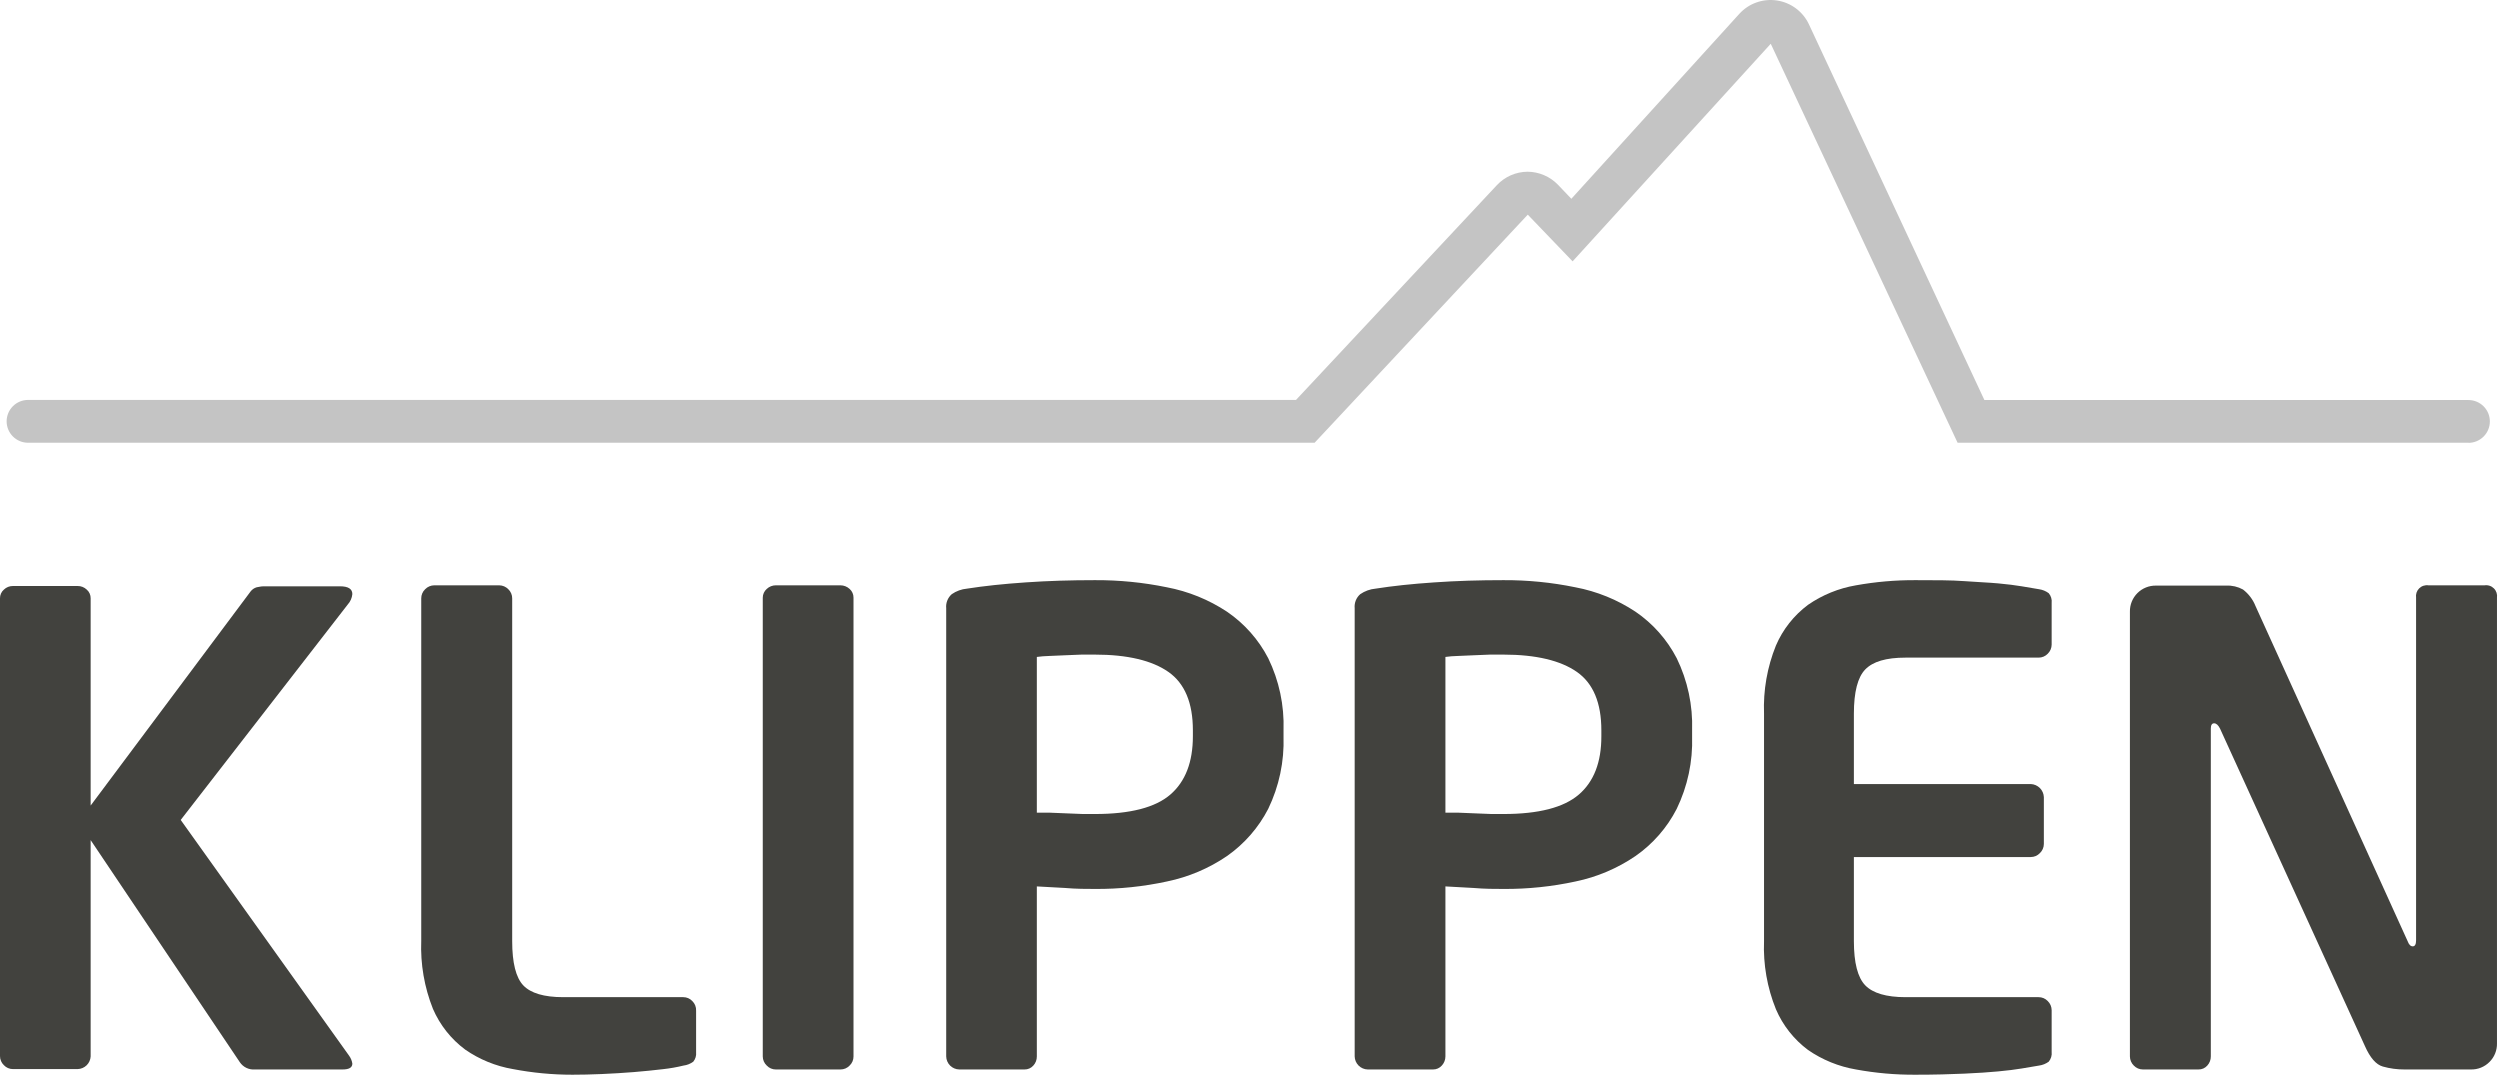
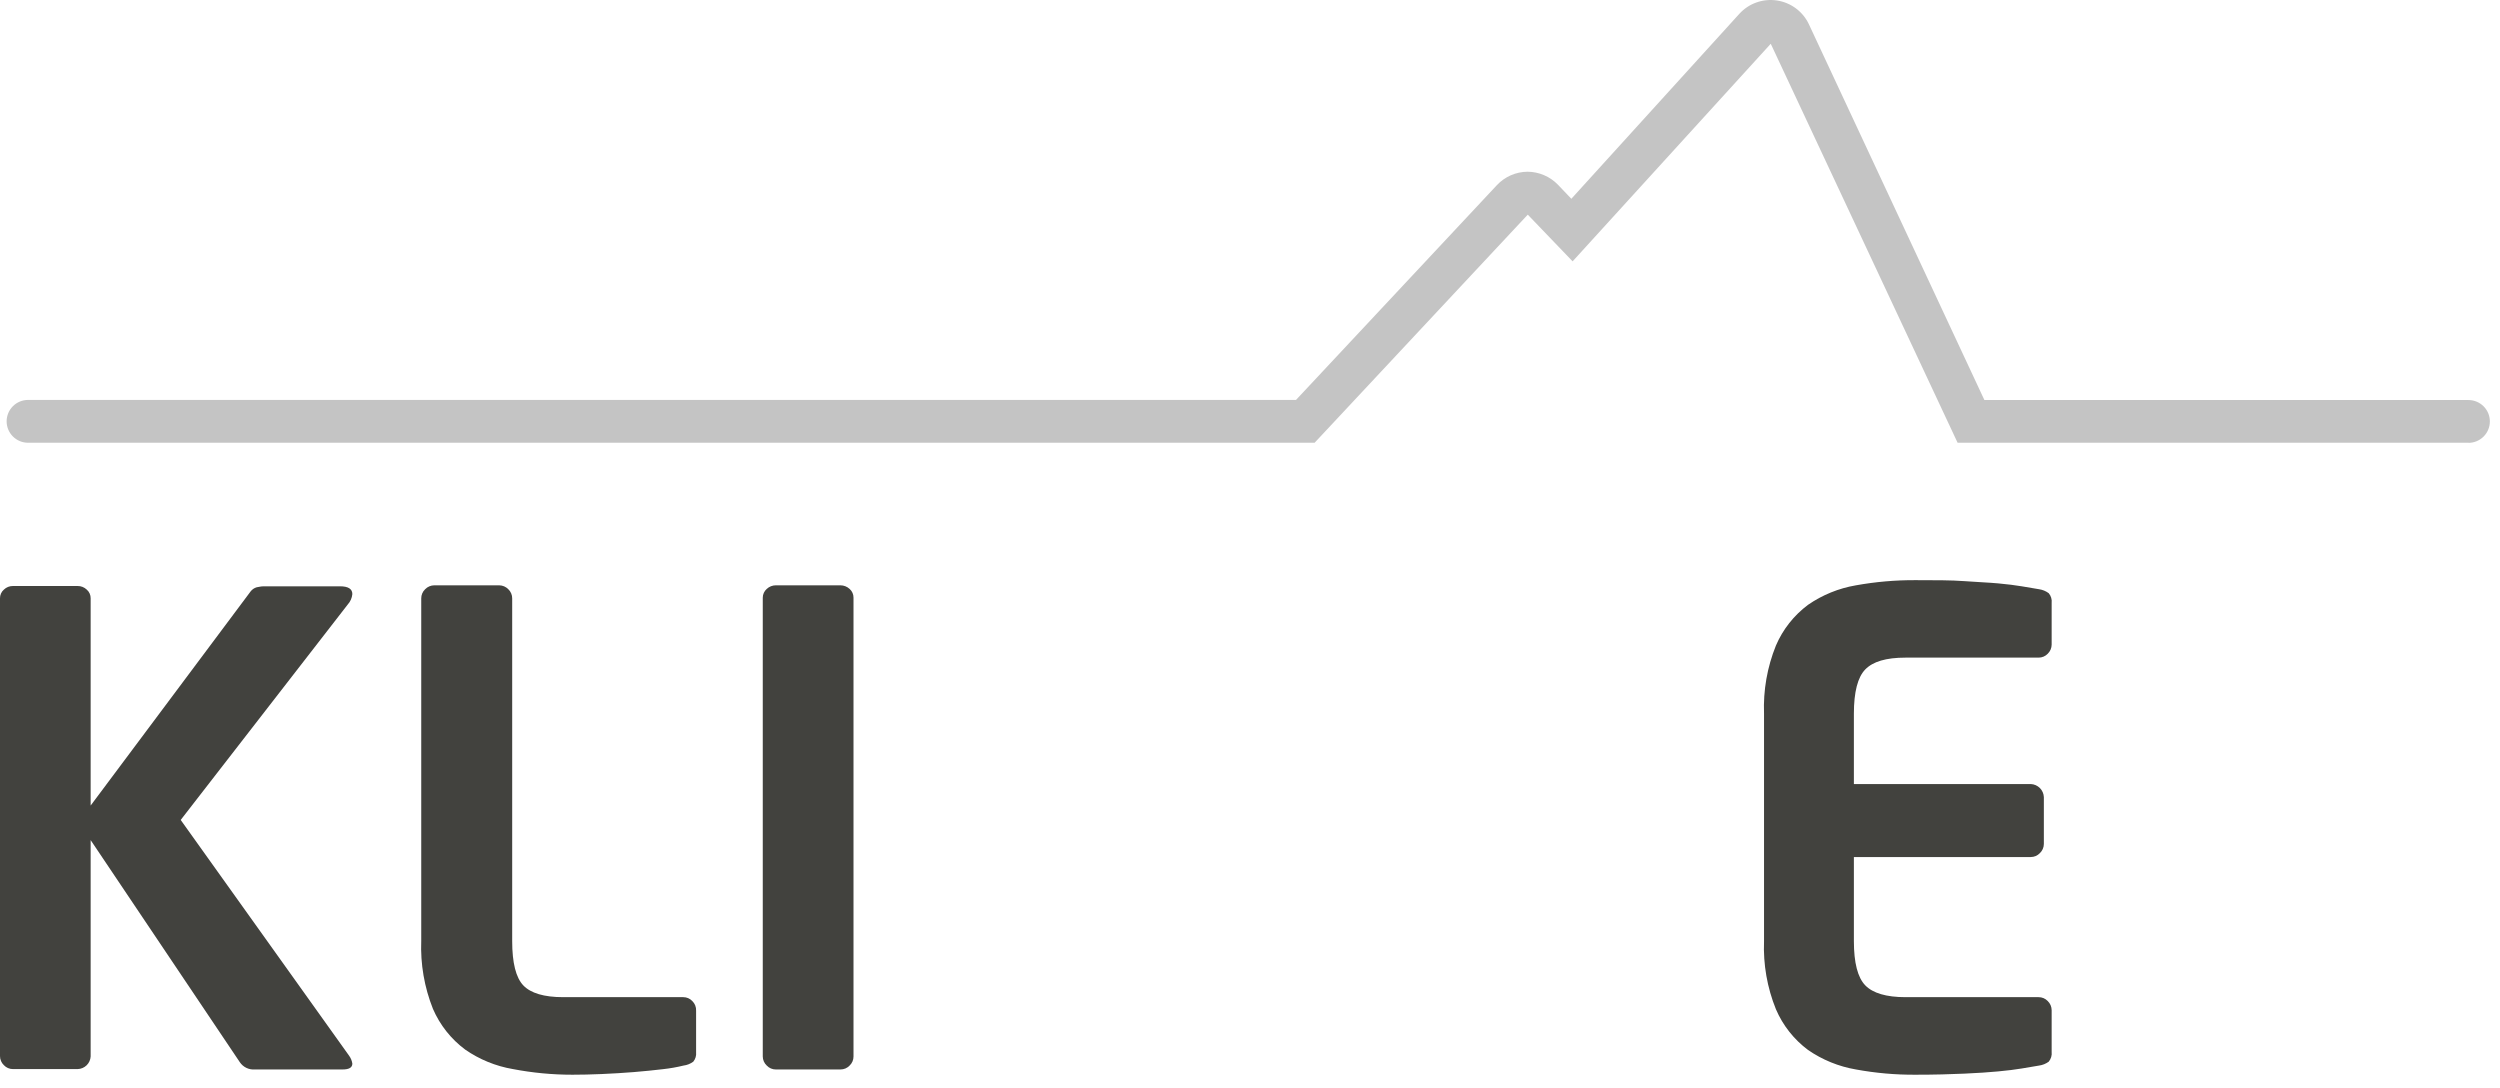
<svg xmlns="http://www.w3.org/2000/svg" width="177" height="77" viewBox="0 0 177 77" fill="none">
  <path d="M174.798 31.347H138.598L125.369 3.098L111.341 18.504L108.166 15.197L93.075 31.347H1.987C1.788 31.347 1.591 31.308 1.406 31.231C1.222 31.155 1.055 31.044 0.914 30.903C0.773 30.762 0.661 30.595 0.585 30.411C0.509 30.227 0.469 30.03 0.469 29.831C0.469 29.632 0.509 29.435 0.585 29.251C0.661 29.067 0.773 28.9 0.914 28.759C1.055 28.618 1.222 28.507 1.406 28.43C1.591 28.354 1.788 28.315 1.987 28.315H91.757L105.979 13.109C106.257 12.812 106.592 12.575 106.964 12.411C107.337 12.248 107.739 12.162 108.146 12.158C108.549 12.16 108.948 12.243 109.319 12.402C109.69 12.56 110.025 12.791 110.305 13.081L111.251 14.074L123.141 0.983C123.472 0.617 123.889 0.339 124.355 0.174C124.82 0.008 125.319 -0.04 125.807 0.034C126.296 0.107 126.758 0.3 127.154 0.596C127.549 0.891 127.866 1.28 128.074 1.727L140.495 28.322H174.764C175.166 28.322 175.552 28.482 175.837 28.766C176.122 29.05 176.282 29.436 176.282 29.838C176.282 30.24 176.122 30.625 175.837 30.91C175.552 31.194 175.166 31.354 174.764 31.354" fill="#C4C4C4" />
  <path d="M24.946 75.305C24.946 75.58 24.718 75.718 24.256 75.718H18.045C17.839 75.734 17.632 75.696 17.445 75.606C17.258 75.517 17.099 75.379 16.983 75.208L6.418 59.479V74.795C6.406 75.033 6.303 75.258 6.132 75.424C5.96 75.591 5.732 75.686 5.493 75.691H0.918C0.798 75.692 0.679 75.668 0.568 75.62C0.458 75.573 0.358 75.503 0.276 75.415C0.188 75.332 0.118 75.231 0.071 75.12C0.023 75.008 -0.001 74.888 0 74.767V42.364C-0.003 42.247 0.021 42.13 0.068 42.023C0.116 41.916 0.187 41.82 0.276 41.744C0.448 41.577 0.679 41.486 0.918 41.489H5.493C5.734 41.485 5.968 41.577 6.142 41.744C6.231 41.82 6.302 41.916 6.35 42.023C6.397 42.13 6.421 42.247 6.418 42.364V57.033L17.742 41.875C17.851 41.732 18.003 41.628 18.176 41.578C18.382 41.528 18.593 41.504 18.804 41.51H24.069C24.656 41.51 24.946 41.696 24.946 42.061C24.921 42.335 24.807 42.594 24.621 42.798L12.794 58.052L24.718 74.747C24.838 74.912 24.916 75.103 24.946 75.305Z" fill="#42423E" />
  <path d="M49.084 75.167C48.881 75.316 48.644 75.411 48.394 75.442C47.914 75.559 47.428 75.644 46.938 75.697C46.303 75.773 45.62 75.842 44.868 75.904C44.115 75.966 43.37 76.007 42.604 76.042C41.838 76.076 41.141 76.09 40.534 76.09C39.117 76.091 37.703 75.957 36.311 75.69C35.099 75.483 33.947 75.012 32.937 74.312C31.934 73.567 31.147 72.571 30.652 71.426C30.042 69.893 29.76 68.25 29.824 66.603V42.364C29.823 42.243 29.847 42.123 29.895 42.011C29.942 41.9 30.012 41.799 30.101 41.716C30.185 41.629 30.286 41.56 30.397 41.513C30.508 41.466 30.628 41.441 30.749 41.44H35.345C35.465 41.442 35.583 41.467 35.694 41.514C35.804 41.561 35.903 41.63 35.987 41.716C36.075 41.799 36.145 41.9 36.192 42.011C36.24 42.123 36.264 42.243 36.263 42.364V66.63C36.263 68.167 36.525 69.214 37.049 69.765C37.574 70.316 38.512 70.599 39.872 70.599H48.373C48.493 70.598 48.612 70.622 48.723 70.669C48.833 70.717 48.933 70.787 49.015 70.874C49.106 70.962 49.177 71.069 49.223 71.186C49.27 71.304 49.29 71.43 49.284 71.556V74.505C49.296 74.623 49.285 74.743 49.25 74.856C49.216 74.97 49.16 75.075 49.084 75.167Z" fill="#42423E" />
  <path d="M60.152 75.442C60.069 75.53 59.968 75.6 59.857 75.648C59.745 75.695 59.625 75.719 59.504 75.718H54.929C54.808 75.719 54.689 75.695 54.579 75.647C54.468 75.6 54.369 75.53 54.287 75.442C54.198 75.359 54.127 75.259 54.078 75.148C54.029 75.037 54.004 74.916 54.004 74.795V42.316C54.004 42.198 54.029 42.082 54.078 41.975C54.127 41.868 54.198 41.772 54.287 41.695C54.46 41.531 54.69 41.44 54.929 41.44H59.504C59.744 41.441 59.976 41.532 60.152 41.695C60.24 41.773 60.311 41.868 60.358 41.975C60.406 42.082 60.43 42.198 60.428 42.316V74.795C60.429 74.916 60.405 75.036 60.358 75.147C60.31 75.259 60.24 75.359 60.152 75.442Z" fill="#42423E" />
-   <path d="M90.874 52.148C90.931 53.916 90.56 55.673 89.79 57.267C89.102 58.6 88.101 59.747 86.871 60.608C85.59 61.482 84.147 62.093 82.627 62.407C80.955 62.77 79.247 62.948 77.535 62.937C76.914 62.937 76.203 62.937 75.403 62.868L73.408 62.758V74.795C73.411 75.034 73.322 75.266 73.16 75.442C73.082 75.531 72.985 75.602 72.876 75.65C72.768 75.697 72.65 75.721 72.532 75.718H67.915C67.672 75.713 67.44 75.614 67.267 75.442C67.095 75.27 66.996 75.038 66.991 74.795V43.06C66.973 42.875 66.999 42.689 67.068 42.516C67.136 42.344 67.245 42.19 67.384 42.068C67.705 41.845 68.078 41.71 68.468 41.675C69.677 41.486 71.058 41.339 72.608 41.234C74.181 41.124 75.817 41.075 77.514 41.075C79.225 41.066 80.931 41.234 82.607 41.578C84.129 41.866 85.579 42.454 86.871 43.308C88.102 44.148 89.105 45.279 89.79 46.601C90.561 48.187 90.933 49.937 90.874 51.7V52.148ZM84.456 51.706C84.456 49.757 83.876 48.379 82.724 47.573C81.572 46.766 79.833 46.346 77.521 46.346H76.576L75.396 46.394L74.264 46.443C73.978 46.45 73.692 46.473 73.408 46.511V57.535H74.264L75.465 57.584L76.665 57.632H77.521C80.019 57.632 81.799 57.173 82.862 56.254C83.925 55.335 84.456 53.957 84.456 52.12V51.706Z" fill="#42423E" />
-   <path d="M119.801 52.148C119.857 53.917 119.482 55.673 118.711 57.267C118.027 58.603 117.024 59.75 115.792 60.608C114.512 61.48 113.072 62.092 111.555 62.407C109.88 62.77 108.169 62.948 106.455 62.937C105.841 62.937 105.13 62.937 104.323 62.868L102.336 62.758V74.795C102.336 75.035 102.244 75.266 102.08 75.442C102.003 75.53 101.907 75.6 101.8 75.648C101.693 75.696 101.577 75.719 101.459 75.718H96.836C96.592 75.713 96.36 75.614 96.188 75.442C96.016 75.27 95.916 75.038 95.911 74.795V43.06C95.893 42.875 95.92 42.689 95.988 42.516C96.056 42.344 96.165 42.19 96.305 42.068C96.628 41.845 97.004 41.71 97.395 41.675C98.596 41.486 99.976 41.339 101.535 41.234C103.108 41.123 104.744 41.075 106.441 41.075C108.15 41.066 109.854 41.235 111.527 41.578C113.05 41.865 114.5 42.453 115.792 43.308C117.023 44.148 118.025 45.279 118.711 46.601C119.484 48.187 119.858 49.937 119.801 51.7V52.148ZM113.376 51.706C113.376 49.757 112.797 48.379 111.644 47.572C110.492 46.766 108.753 46.346 106.448 46.346H105.496L104.323 46.394L103.191 46.443C102.905 46.449 102.619 46.472 102.336 46.511V57.535H103.191L104.392 57.584L105.593 57.632H106.448C108.937 57.632 110.715 57.173 111.782 56.254C112.85 55.335 113.381 53.957 113.376 52.12V51.706Z" fill="#42423E" />
  <path d="M145.05 75.167C144.846 75.315 144.609 75.41 144.36 75.443L143.138 75.649C142.69 75.725 142.131 75.794 141.468 75.856C140.806 75.918 140.005 75.973 139.067 76.014C138.128 76.056 136.997 76.09 135.617 76.09C134.203 76.099 132.791 75.974 131.4 75.718C130.184 75.51 129.028 75.04 128.012 74.34C127.012 73.595 126.226 72.599 125.735 71.453C125.116 69.923 124.829 68.279 124.893 66.63V50.529C124.83 48.88 125.117 47.236 125.735 45.706C126.226 44.56 127.012 43.564 128.012 42.819C129.028 42.119 130.184 41.648 131.4 41.441C132.792 41.191 134.203 41.068 135.617 41.075C136.997 41.075 138.163 41.075 139.067 41.144C139.971 41.213 140.806 41.241 141.468 41.303C142.131 41.365 142.69 41.434 143.138 41.51L144.36 41.716C144.61 41.751 144.847 41.848 145.05 41.999C145.13 42.093 145.19 42.203 145.225 42.322C145.261 42.44 145.272 42.565 145.257 42.688V45.637C145.256 45.758 145.231 45.877 145.184 45.988C145.137 46.099 145.067 46.2 144.981 46.284C144.897 46.372 144.797 46.442 144.685 46.489C144.573 46.537 144.453 46.561 144.332 46.56H134.906C133.526 46.56 132.601 46.842 132.063 47.394C131.525 47.945 131.255 48.992 131.255 50.529V55.51H143.78C144.022 55.52 144.251 55.621 144.423 55.792C144.594 55.963 144.694 56.192 144.705 56.433V59.754C144.704 59.876 144.679 59.996 144.63 60.107C144.582 60.219 144.511 60.319 144.422 60.402C144.34 60.49 144.24 60.559 144.13 60.607C144.019 60.654 143.9 60.678 143.78 60.678H131.255V66.63C131.255 68.167 131.525 69.214 132.063 69.765C132.601 70.317 133.553 70.599 134.906 70.599H144.332C144.453 70.598 144.573 70.622 144.685 70.669C144.797 70.717 144.897 70.787 144.981 70.875C145.067 70.959 145.137 71.059 145.184 71.171C145.231 71.282 145.256 71.401 145.257 71.522V74.471C145.271 74.595 145.26 74.721 145.225 74.84C145.189 74.96 145.129 75.071 145.05 75.167Z" fill="#42423E" />
-   <path d="M176.254 75.188C176.082 75.361 175.877 75.497 175.65 75.589C175.424 75.68 175.181 75.724 174.936 75.718H170.251C169.728 75.722 169.208 75.653 168.705 75.511C168.222 75.374 167.801 74.884 167.435 74.058L157.174 51.576C157.05 51.334 156.912 51.21 156.76 51.21C156.608 51.21 156.526 51.334 156.526 51.576V74.795C156.528 75.034 156.439 75.266 156.277 75.442C156.199 75.531 156.102 75.602 155.994 75.65C155.885 75.697 155.768 75.721 155.649 75.718H151.723C151.602 75.719 151.481 75.695 151.37 75.648C151.258 75.6 151.158 75.53 151.074 75.442C150.987 75.358 150.918 75.258 150.871 75.146C150.824 75.035 150.799 74.916 150.798 74.795V43.308C150.793 43.064 150.838 42.822 150.929 42.596C151.021 42.369 151.157 42.164 151.329 41.992C151.502 41.819 151.708 41.683 151.934 41.592C152.161 41.501 152.403 41.456 152.648 41.461H157.623C158.034 41.443 158.442 41.538 158.803 41.737C159.201 42.041 159.509 42.449 159.693 42.915L170.458 66.63C170.548 66.878 170.672 67.002 170.824 67.002C170.975 67.002 171.058 66.858 171.058 66.582V42.316C171.041 42.197 171.052 42.075 171.089 41.961C171.127 41.847 171.191 41.743 171.276 41.658C171.362 41.573 171.465 41.509 171.58 41.472C171.694 41.434 171.815 41.423 171.935 41.441H175.909C176.028 41.423 176.15 41.434 176.264 41.472C176.378 41.509 176.482 41.573 176.567 41.658C176.653 41.743 176.717 41.847 176.755 41.961C176.792 42.075 176.803 42.197 176.786 42.316V73.871C176.792 74.115 176.747 74.358 176.656 74.584C176.565 74.811 176.428 75.016 176.254 75.188Z" fill="#42423E" />
</svg>